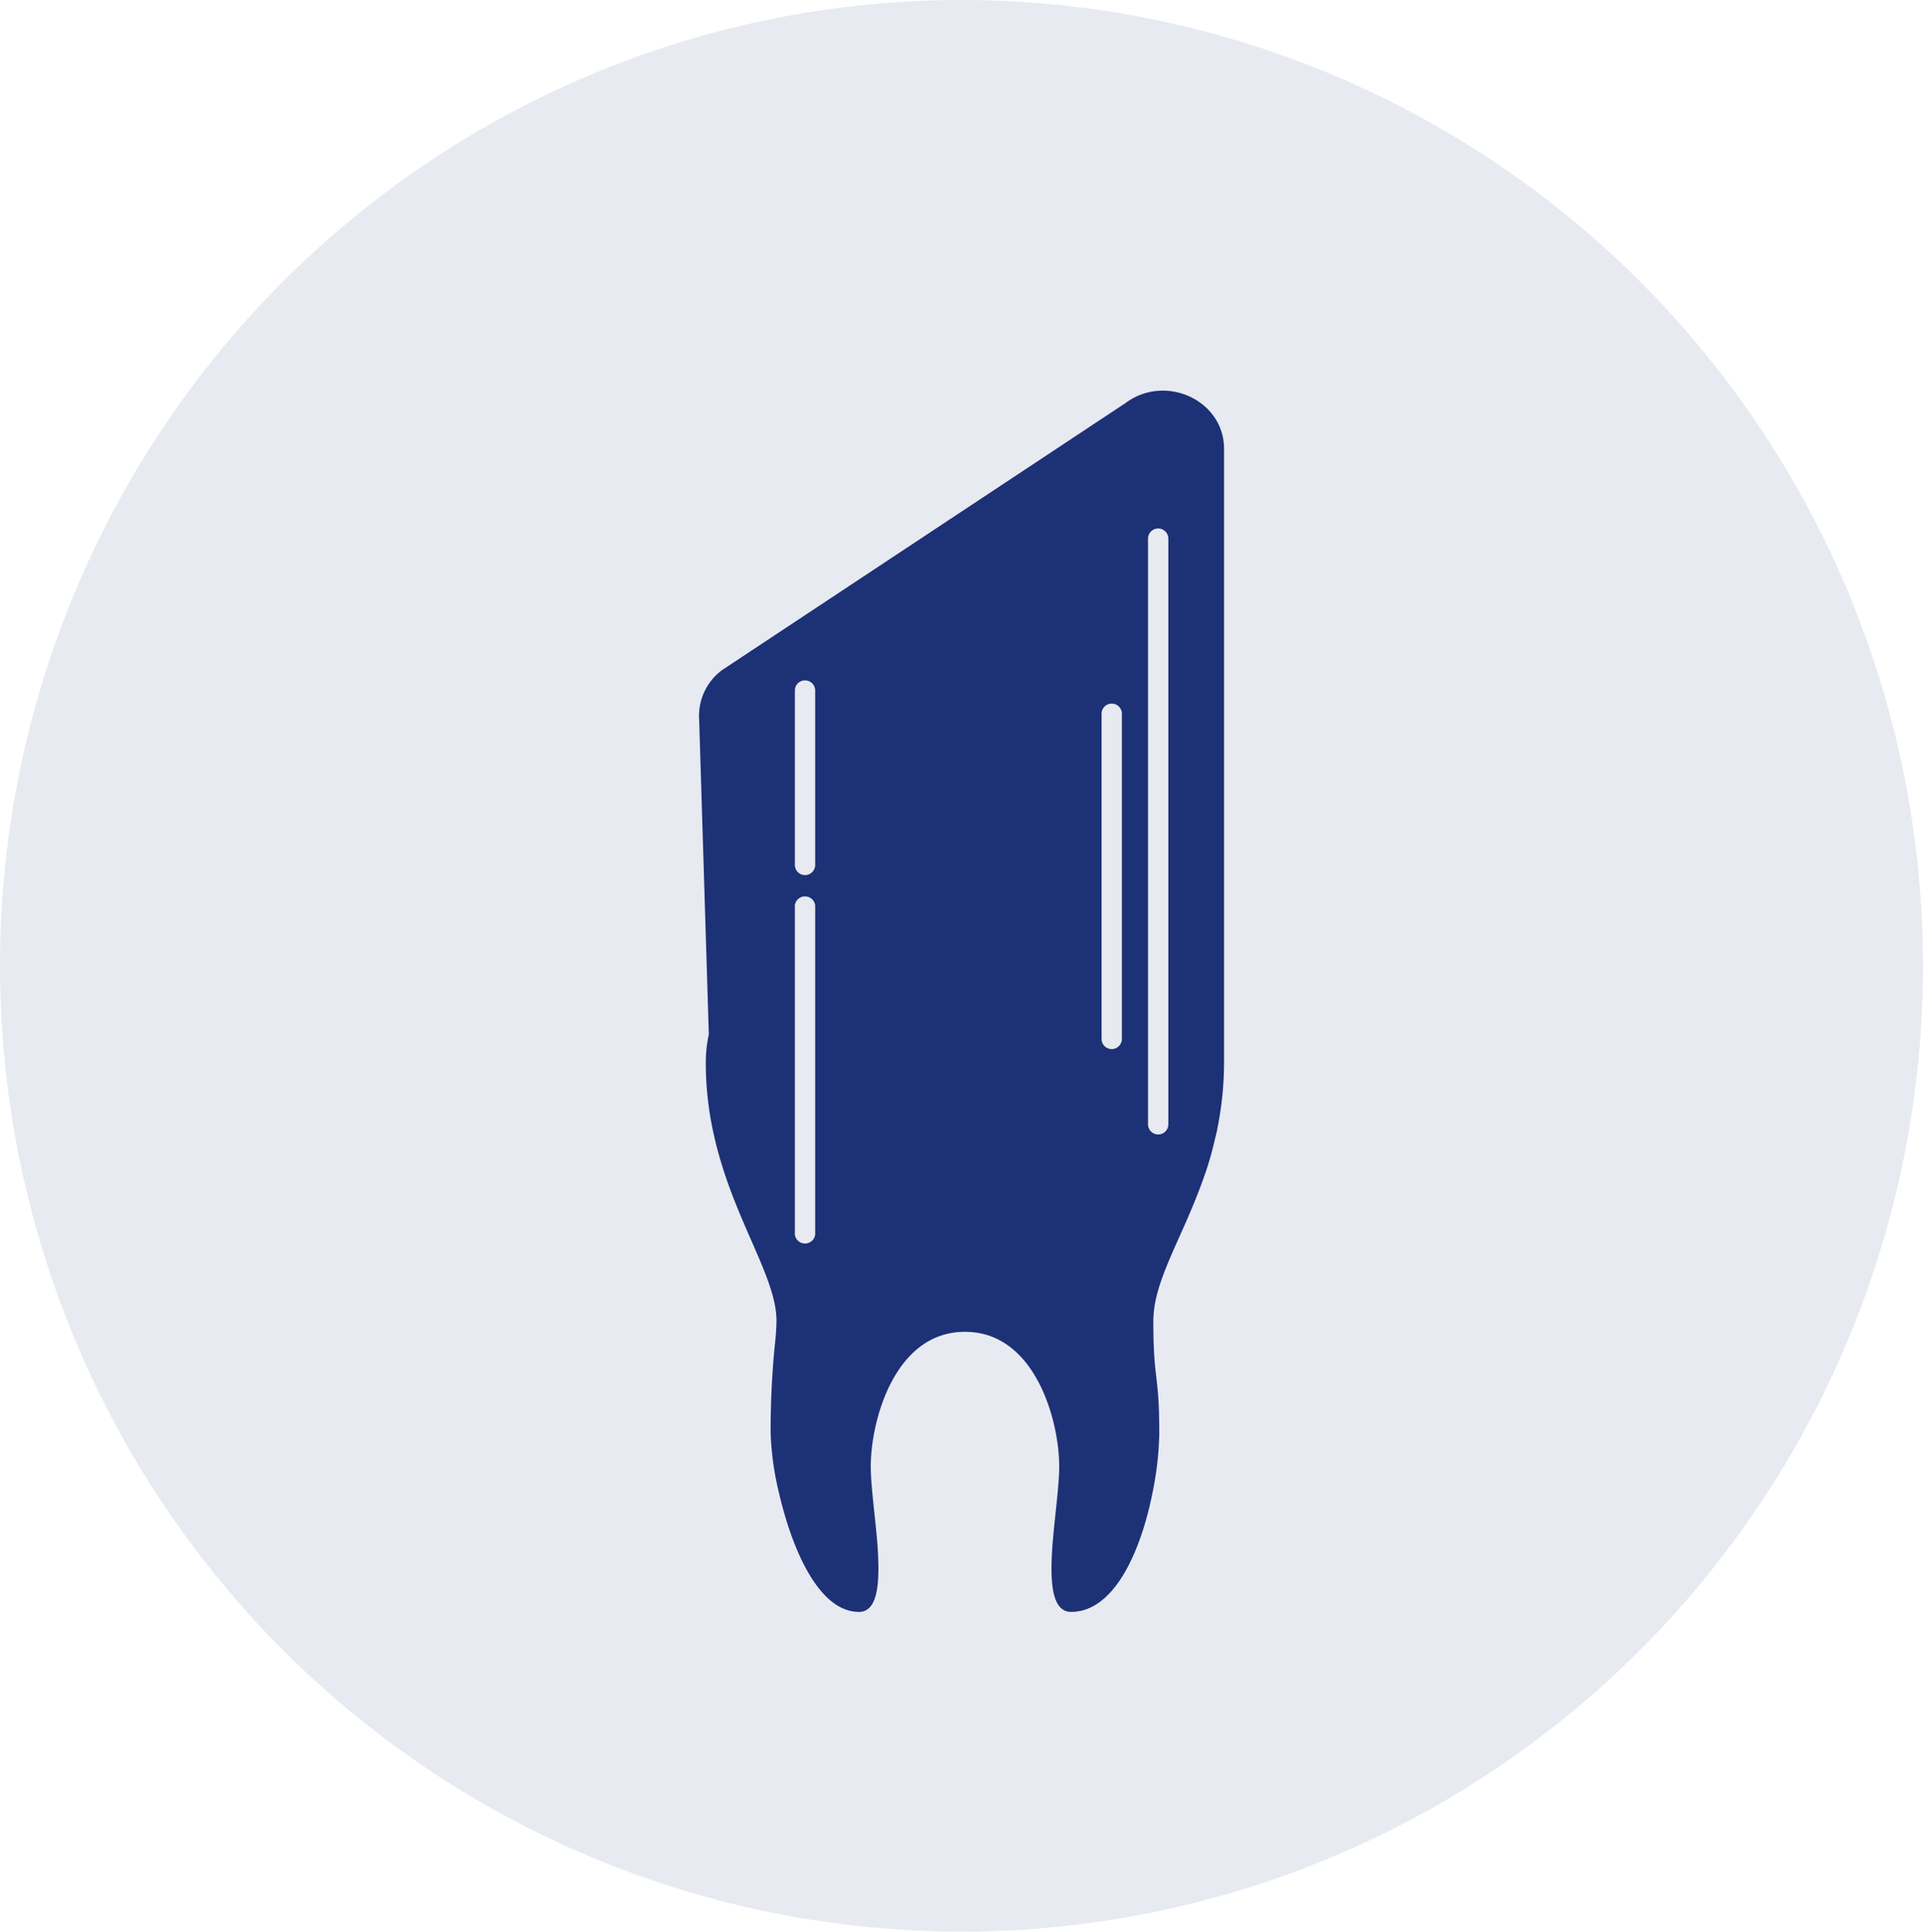
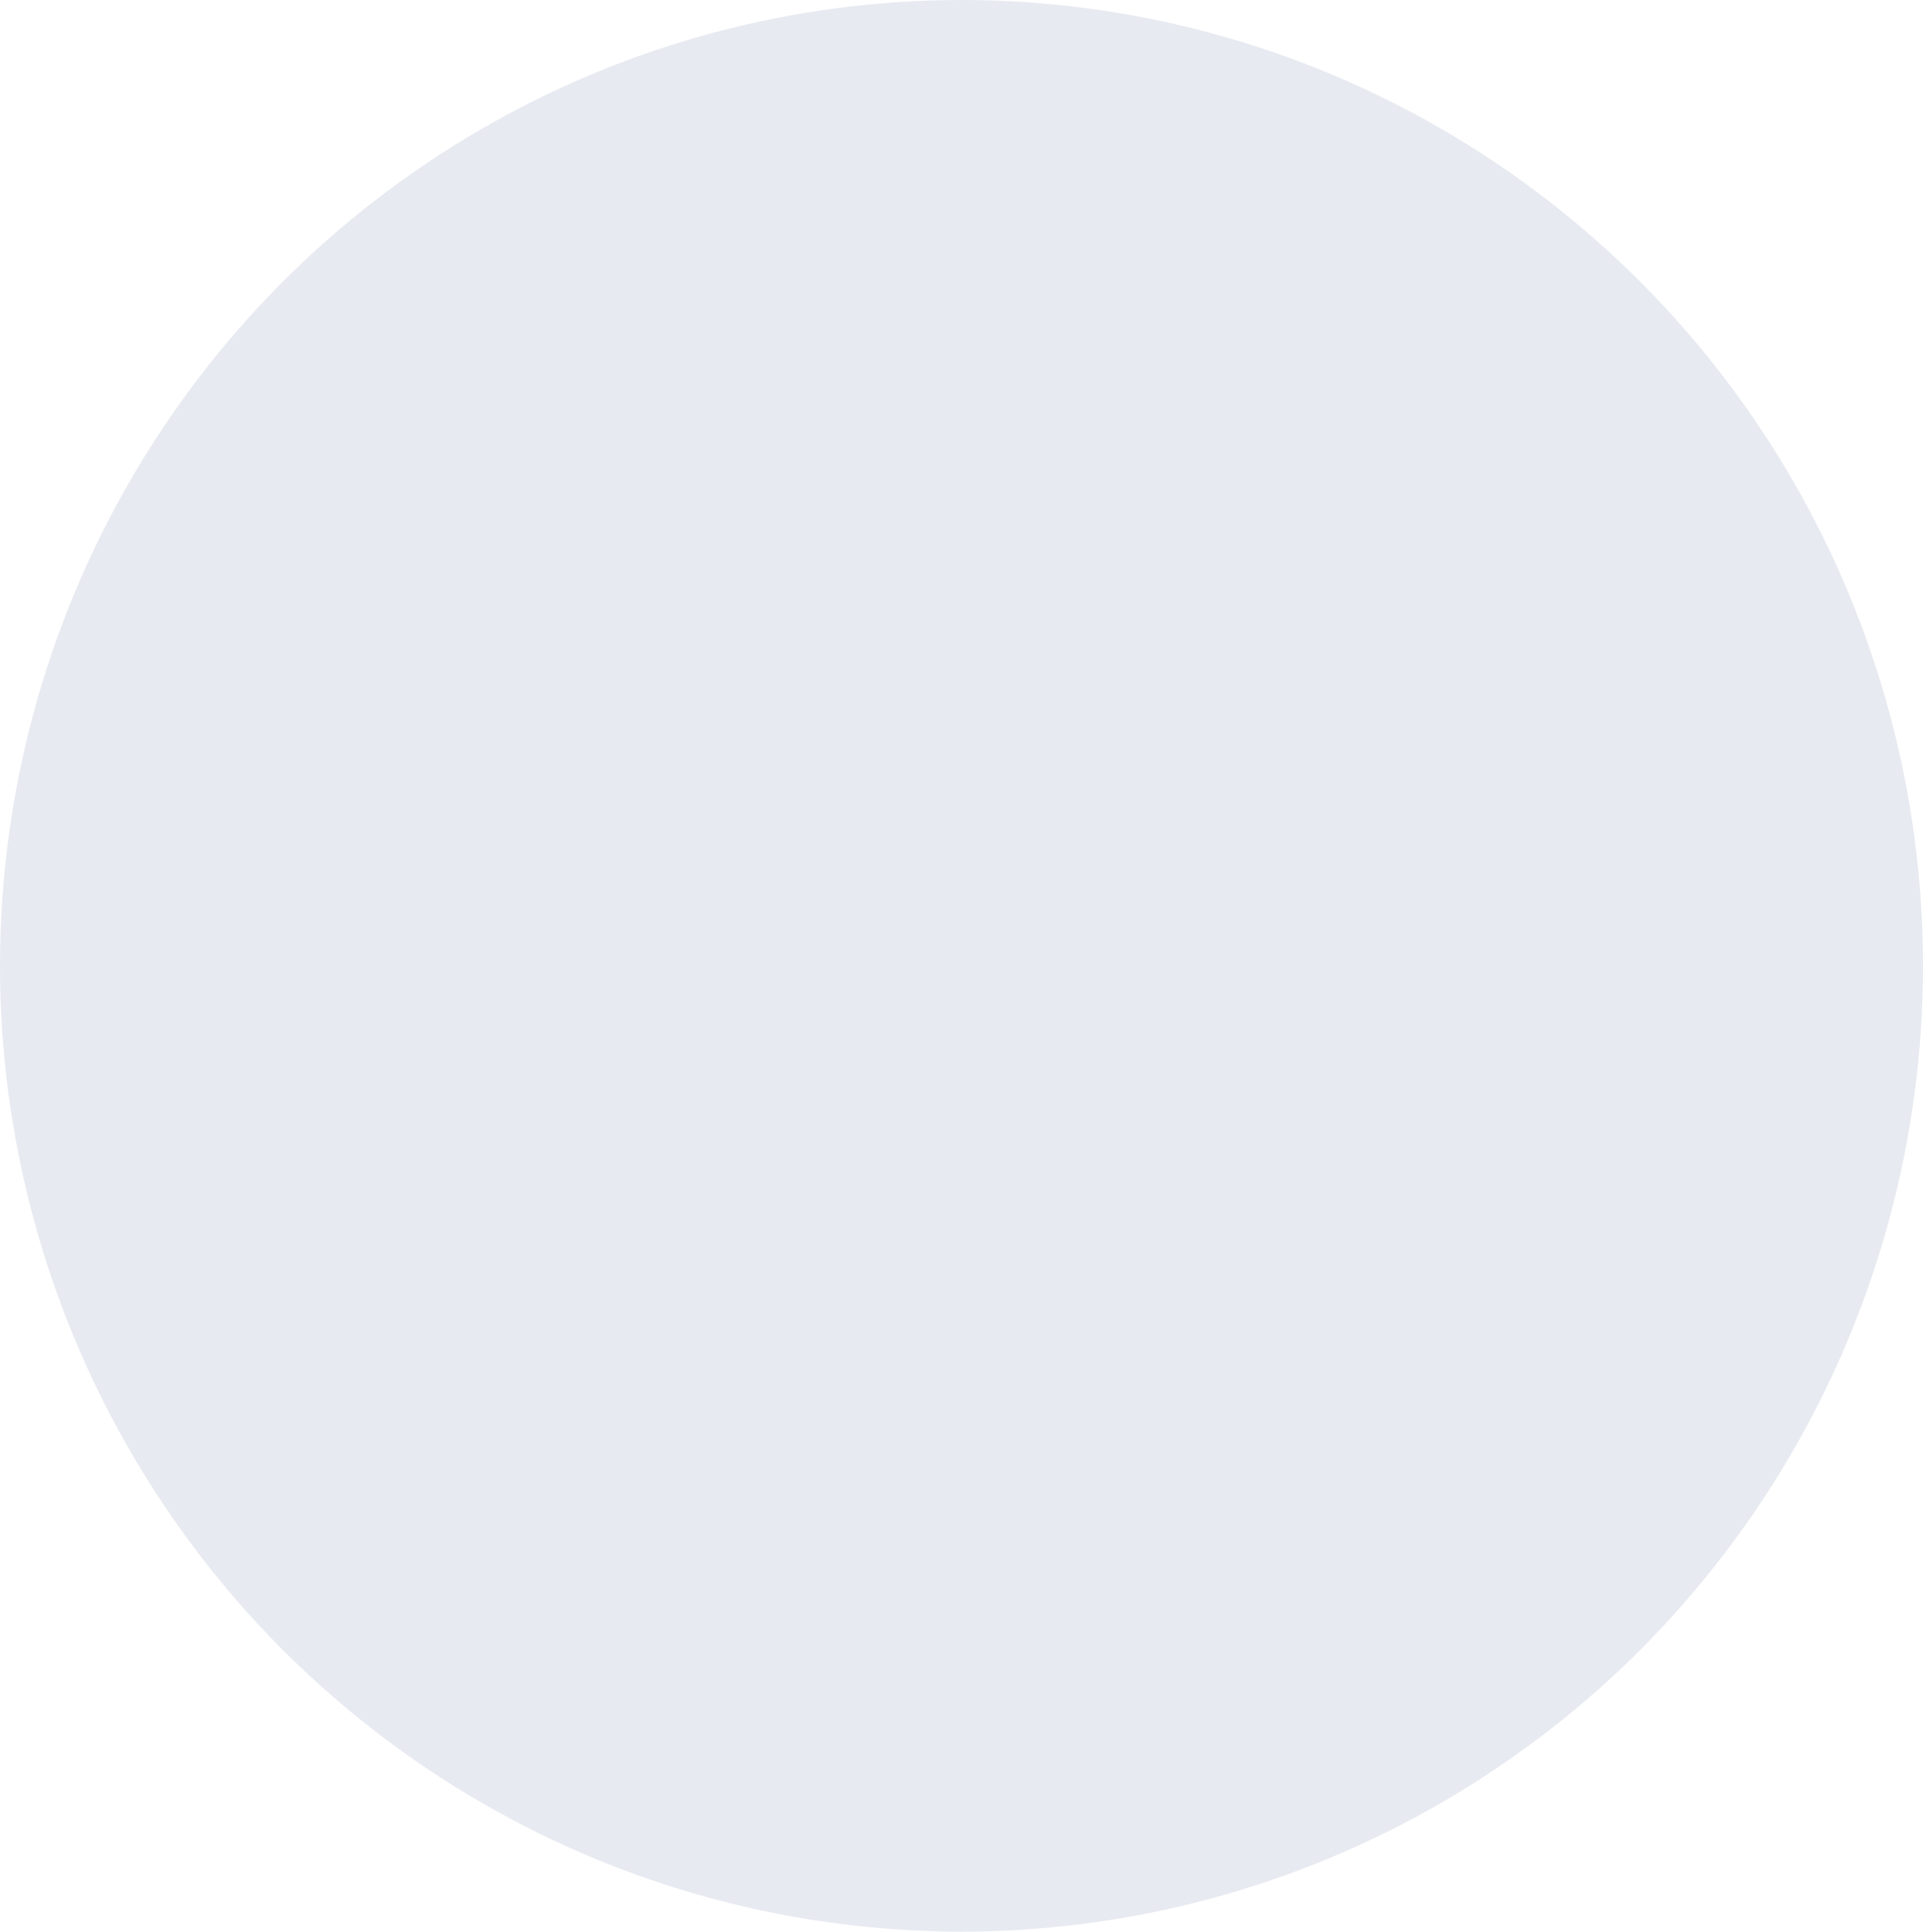
<svg xmlns="http://www.w3.org/2000/svg" width="217" height="218" viewBox="0 0 217 218">
  <g id="Groupe_8" data-name="Groupe 8" transform="translate(-143 -364)">
    <g id="Groupe_7" data-name="Groupe 7" transform="translate(143 364)">
      <ellipse id="Ellipse_14" data-name="Ellipse 14" cx="108.5" cy="109" rx="108.5" ry="109" fill="#e8eaf1" />
    </g>
  </g>
-   <path id="Tracé_2" data-name="Tracé 2" d="M141.388,139.814l1.091,35.511a15.169,15.169,0,0,0-.343,3.217,37.158,37.158,0,0,0,.617,6.7c.059.317.122.638.191.95,2.021,9.65,7.169,16.354,7.169,21.438,0,.624-.044,1.248-.1,1.946a97.7,97.7,0,0,0-.558,10.7,32.737,32.737,0,0,0,.944,6.806c1.419,6.159,4.423,13.426,9.023,13.426,2.261,0,2.378-3.64,2.075-7.737-.254-3.124-.744-6.5-.744-8.7,0-5.06,2.657-15.172,10.628-15.172s10.638,10.111,10.638,15.172c0,2.2-.494,5.577-.744,8.7-.284,3.668-.206,6.969,1.434,7.616a.089.089,0,0,0,.049.028c.078.019.191.047.284.074.088,0,.2.019.3.019.21,0,.421-.014.631-.033.147-.028.284-.056.431-.074,4.394-.936,7.012-7.551,8.172-13.482a36.175,36.175,0,0,0,.719-6.015c.015-.214.015-.438.015-.624,0-.8-.015-1.532-.029-2.221a3.778,3.778,0,0,0-.015-.41c-.147-4.05-.626-4.069-.626-10.014,0-.214.015-.442.029-.656.21-3.152,1.913-6.508,3.689-10.554.67-1.536,1.355-3.17,1.972-4.935.161-.428.3-.857.445-1.3.318-1.024.612-2.1.856-3.2.073-.256.122-.507.191-.777.029-.112.034-.237.064-.354a37.492,37.492,0,0,0,.734-7.309V109.234c0-5.461-6.621-8.519-11.132-5.144L144,134.2a6.427,6.427,0,0,0-2.613,5.614Zm50.655-20.479a1.146,1.146,0,0,1,2.29,0v66.194a1.146,1.146,0,0,1-2.29,0ZM186.8,139.1a1.146,1.146,0,0,1,2.29,0v36.791a1.146,1.146,0,0,1-2.29,0Zm-34.61-2.621a1.146,1.146,0,0,1,2.29,0v19.776a1.146,1.146,0,0,1-2.29,0Zm0,24.277a1.156,1.156,0,0,1,2.29,0v37.182a1.156,1.156,0,0,1-2.29,0Z" transform="translate(-62.493 -58.593)" fill="#1d3176" />
</svg>